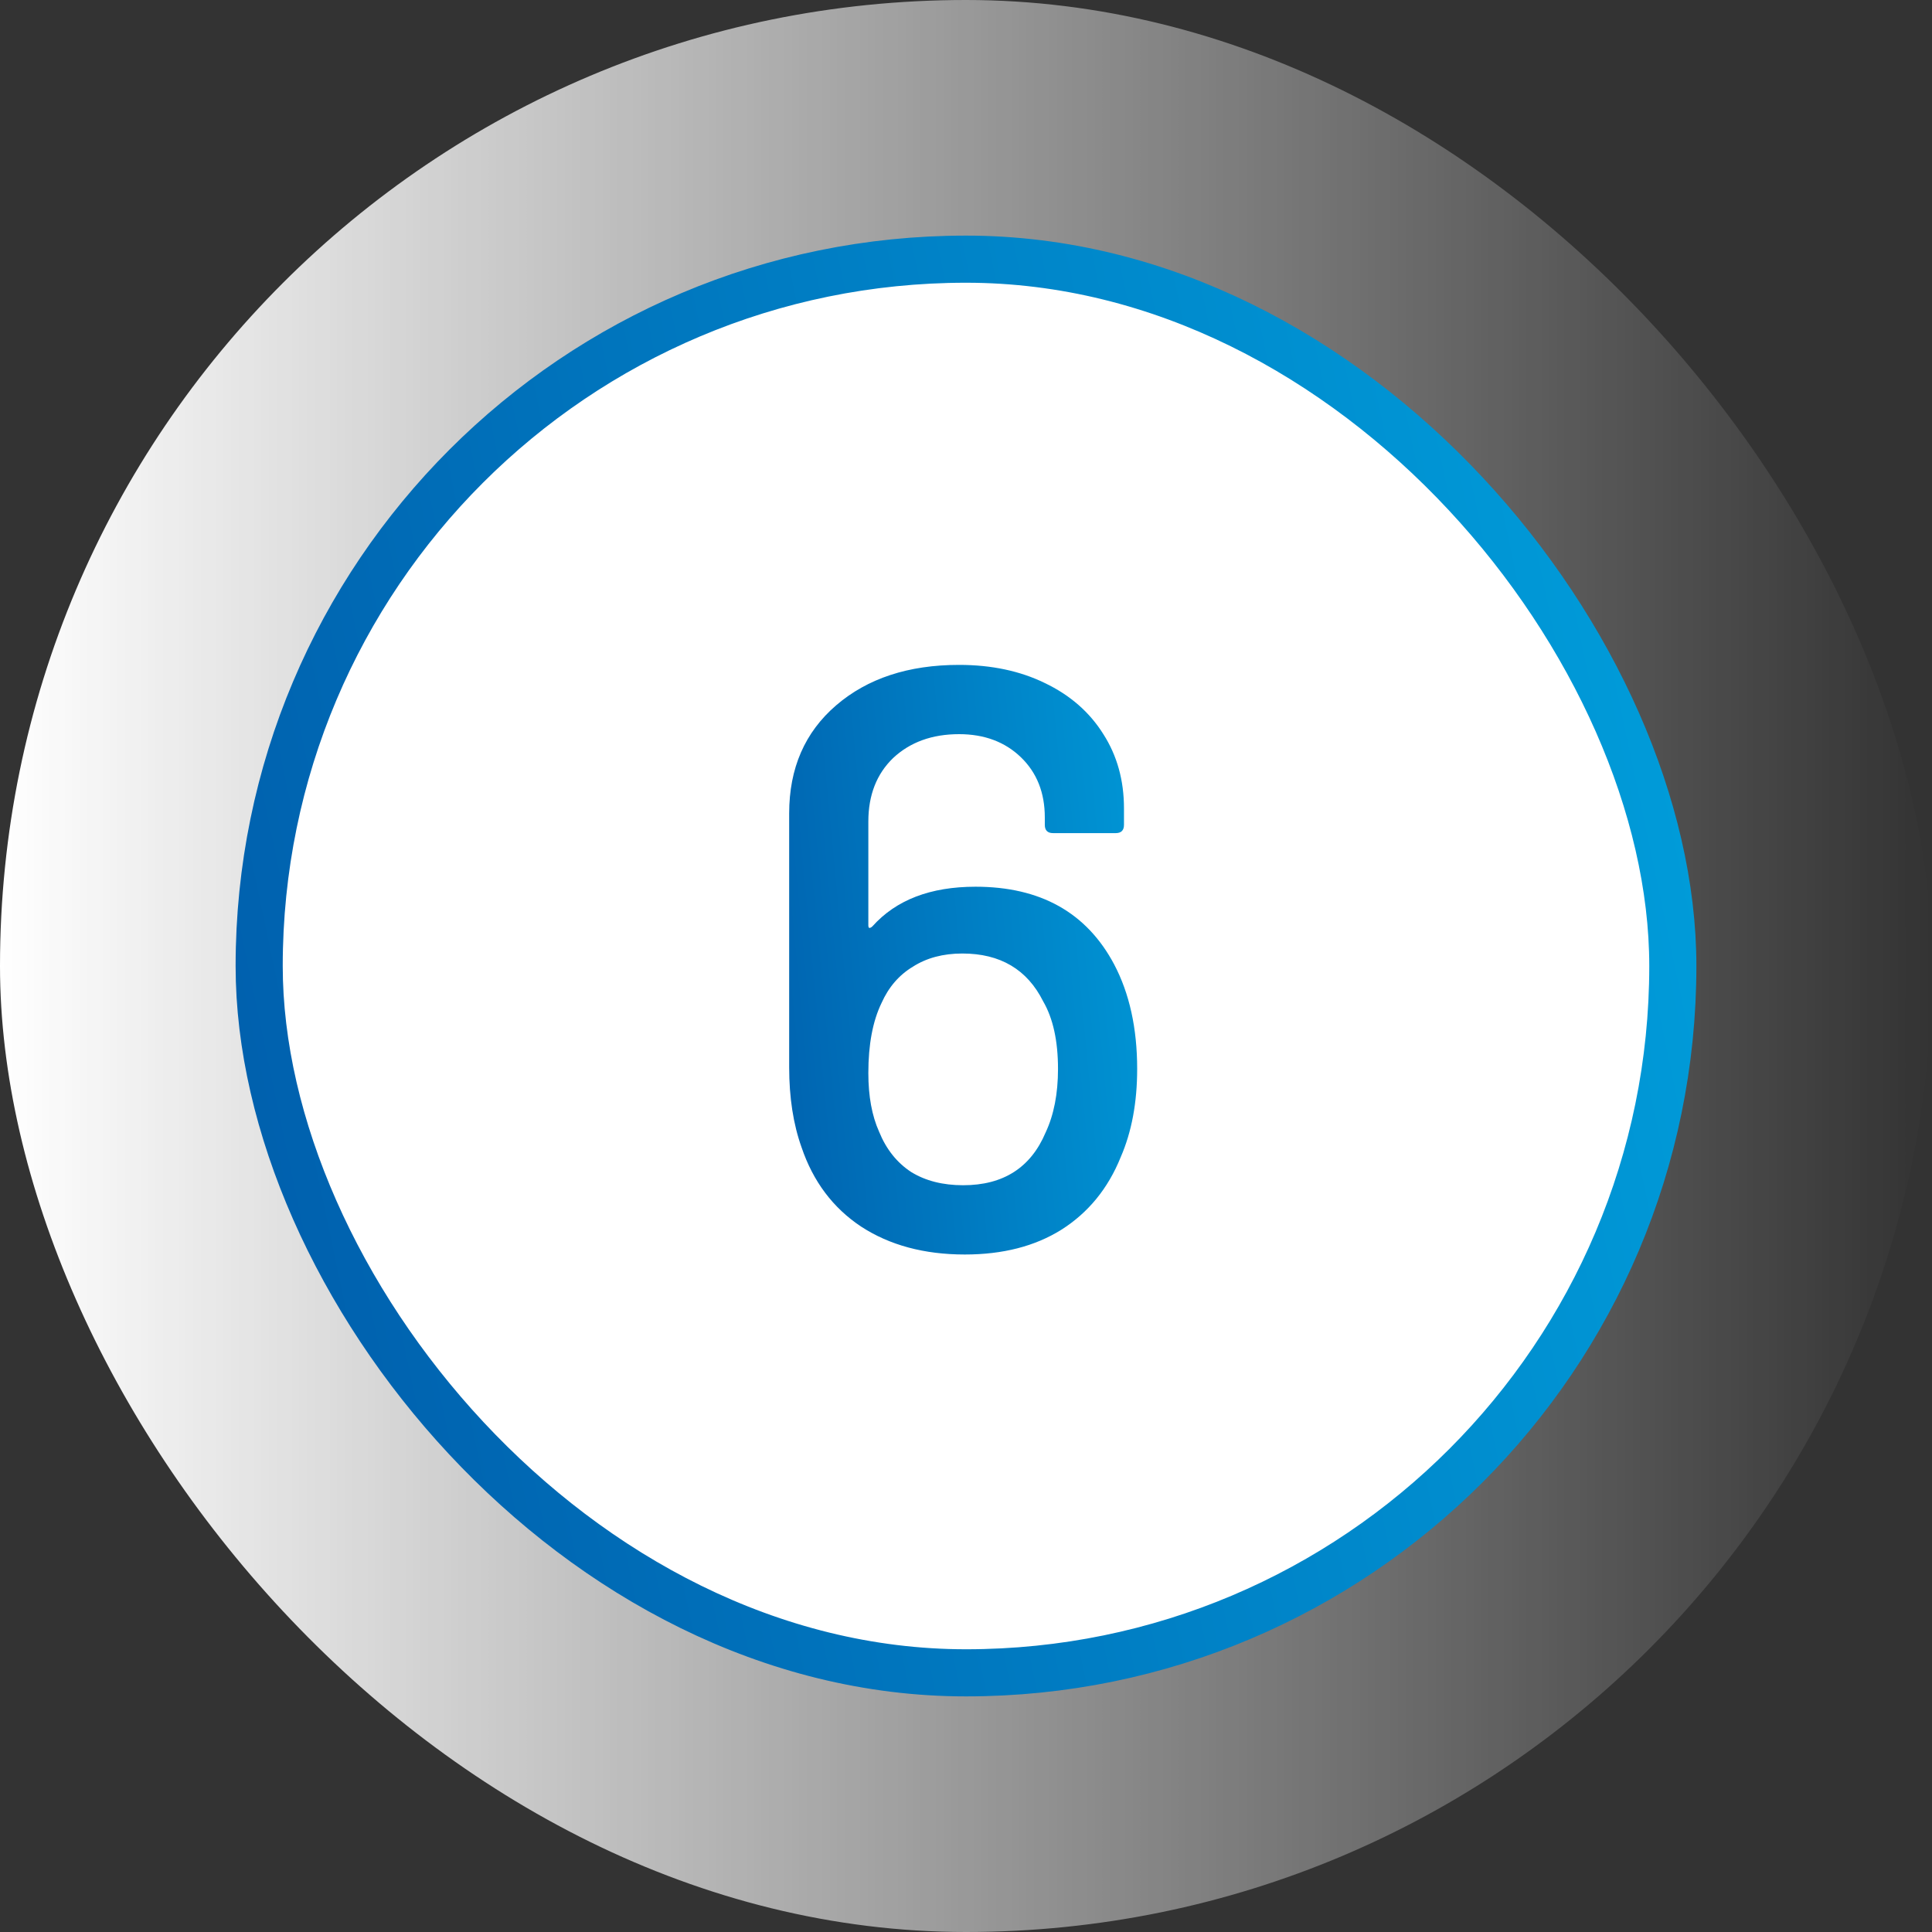
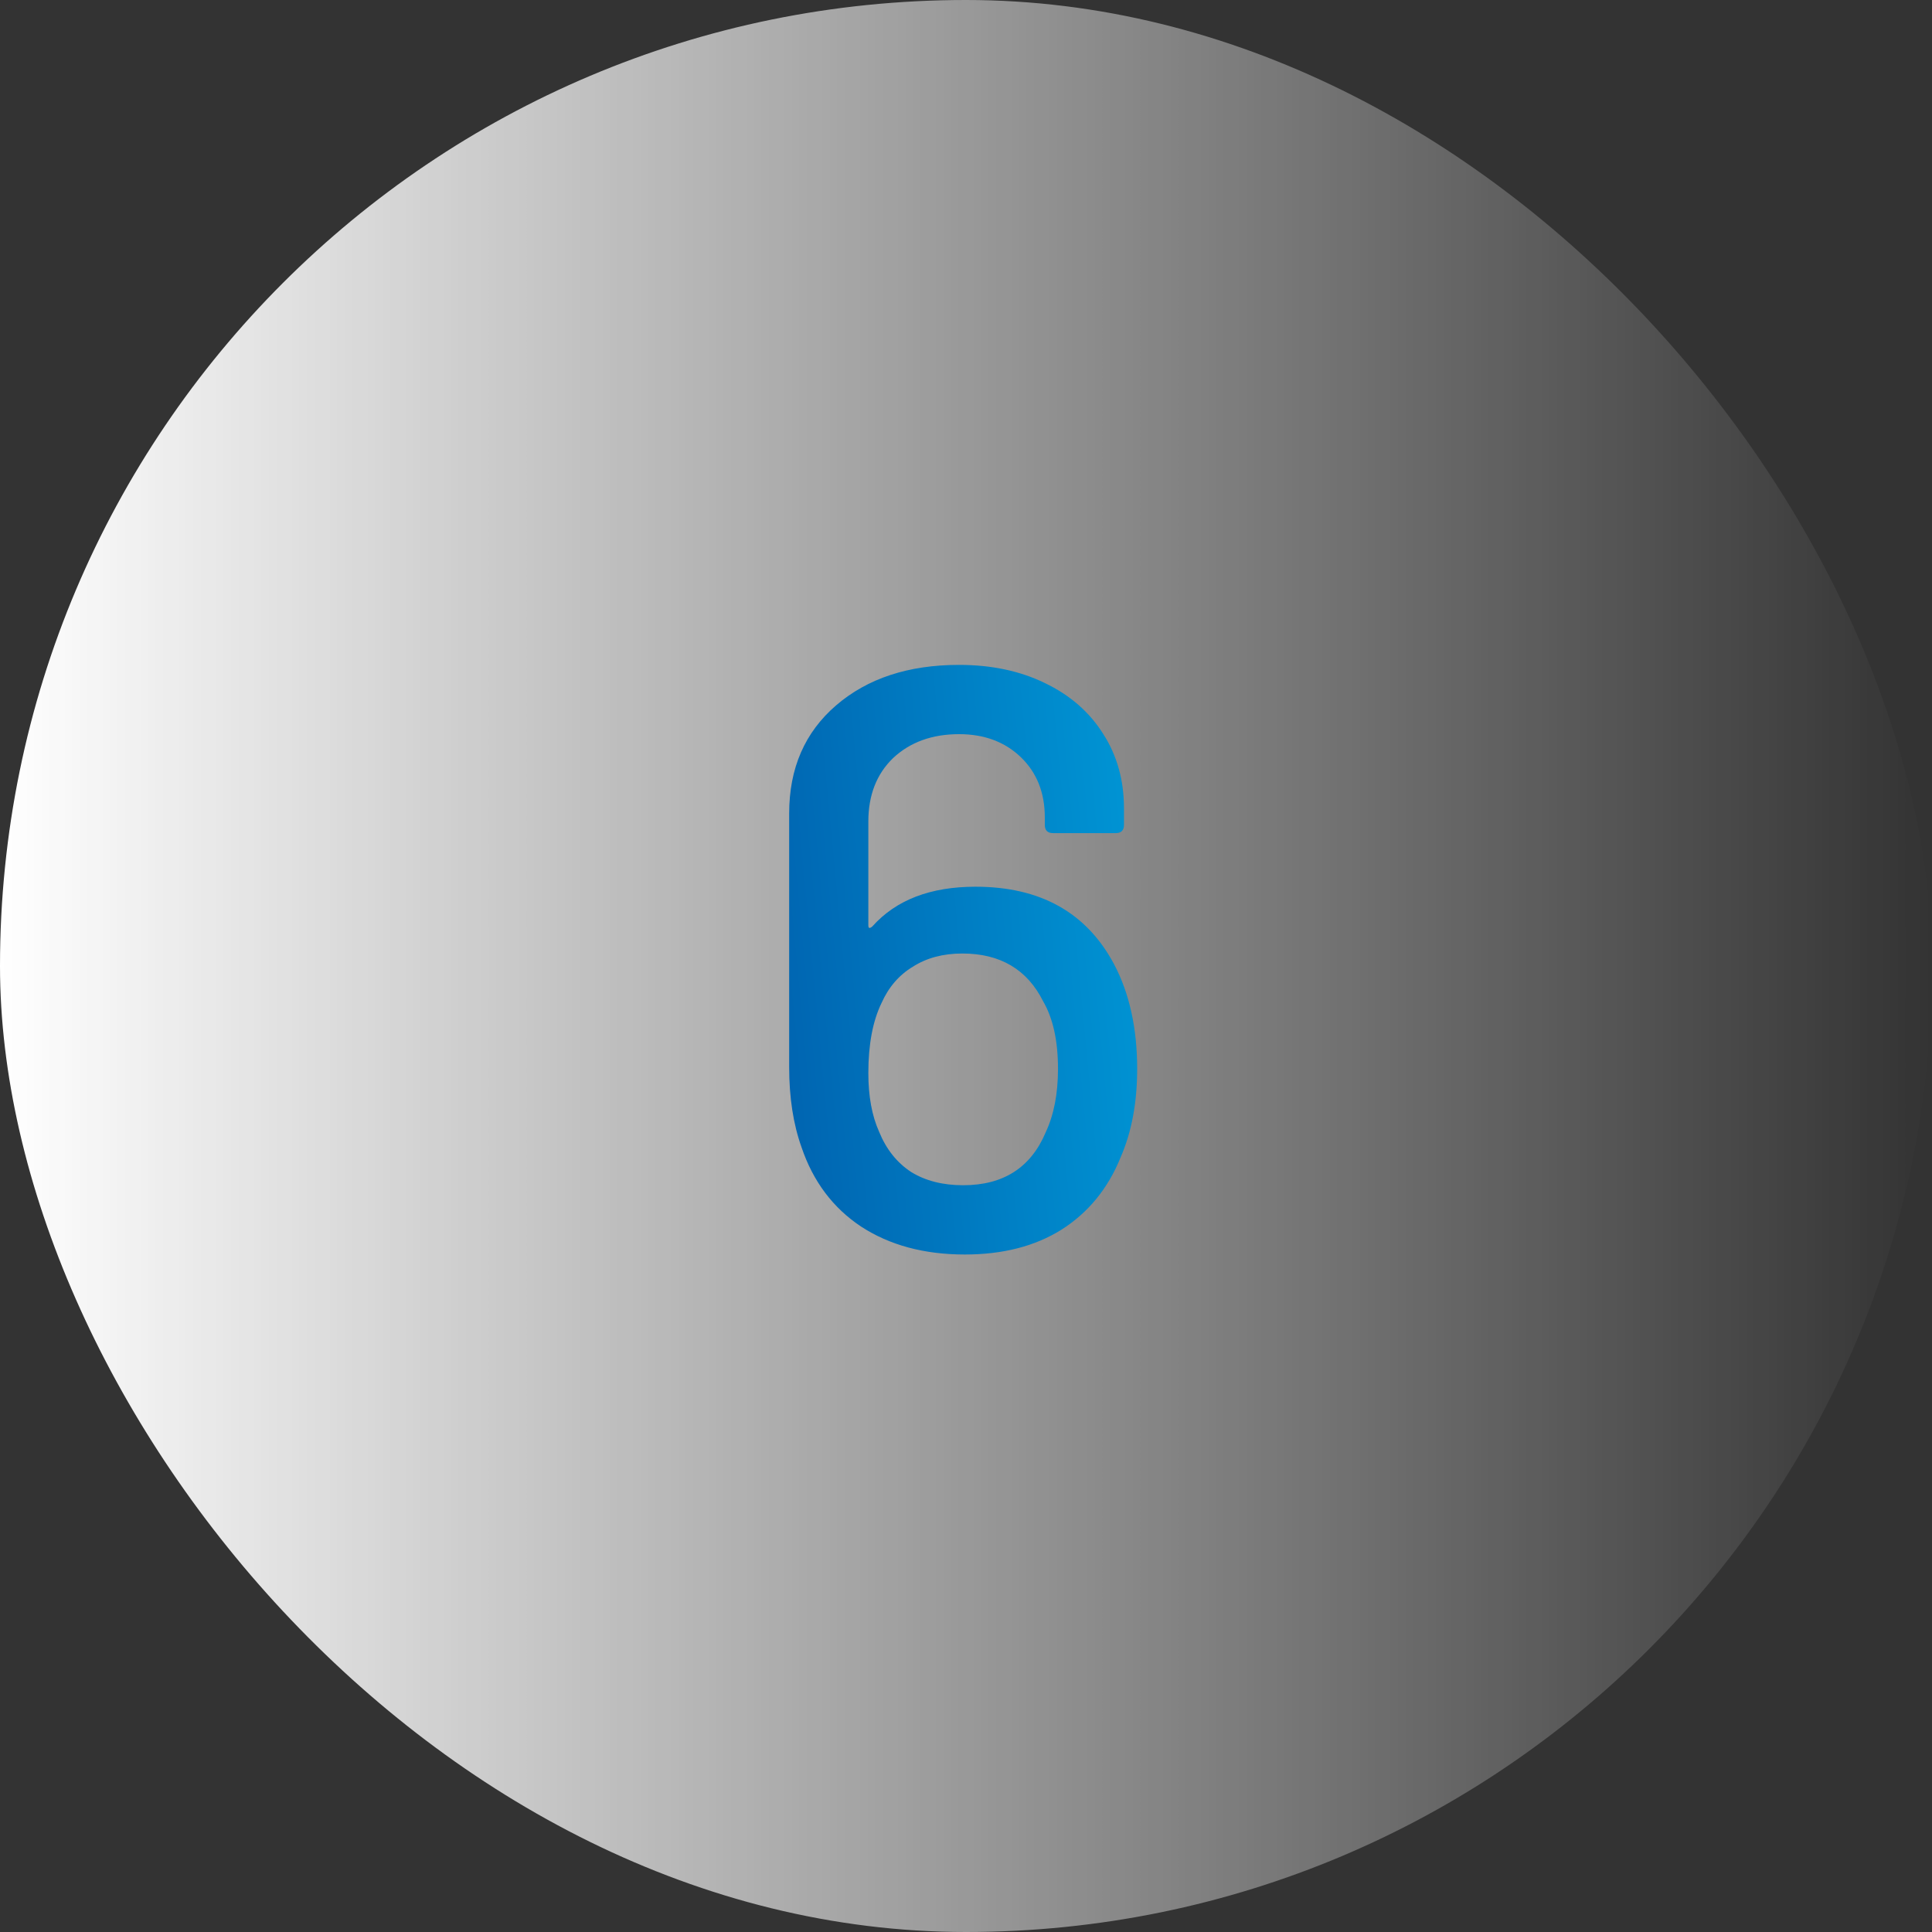
<svg xmlns="http://www.w3.org/2000/svg" width="82" height="82" viewBox="0 0 82 82" fill="none">
  <rect x="0" y="0" width="82" height="82" fill="#333333" stroke="none" />
  <rect width="82" height="82" rx="41" fill="url(#paint0_linear_262_2402)" />
-   <rect x="11" y="11" width="60" height="60" rx="30" fill="white" />
-   <rect x="11" y="11" width="60" height="60" rx="30" stroke="url(#paint1_linear_262_2402)" stroke-width="2" />
  <path d="M47.285 40.925C47.938 42.162 48.265 43.643 48.265 45.37C48.265 46.793 48.032 48.042 47.565 49.115C47.028 50.445 46.188 51.472 45.045 52.195C43.925 52.895 42.56 53.245 40.95 53.245C39.223 53.245 37.753 52.848 36.54 52.055C35.35 51.262 34.51 50.142 34.02 48.695C33.67 47.715 33.495 46.583 33.495 45.3V34.52C33.495 32.607 34.16 31.078 35.49 29.935C36.82 28.792 38.558 28.22 40.705 28.22C42.082 28.22 43.295 28.477 44.345 28.99C45.418 29.503 46.247 30.227 46.83 31.16C47.413 32.07 47.705 33.12 47.705 34.31V35.01C47.705 35.243 47.588 35.36 47.355 35.36H44.695C44.462 35.36 44.345 35.243 44.345 35.01V34.695C44.345 33.645 44.007 32.793 43.33 32.14C42.653 31.487 41.778 31.16 40.705 31.16C39.562 31.16 38.628 31.498 37.905 32.175C37.205 32.852 36.855 33.75 36.855 34.87V39.28C36.855 39.327 36.867 39.362 36.89 39.385C36.937 39.385 36.983 39.362 37.03 39.315C38.033 38.195 39.492 37.635 41.405 37.635C44.158 37.635 46.118 38.732 47.285 40.925ZM44.38 48.065C44.73 47.318 44.905 46.42 44.905 45.37C44.905 44.18 44.695 43.223 44.275 42.5C43.598 41.147 42.455 40.47 40.845 40.47C40.028 40.47 39.328 40.657 38.745 41.03C38.162 41.38 37.718 41.893 37.415 42.57C37.042 43.34 36.855 44.332 36.855 45.545C36.855 46.525 37.007 47.353 37.31 48.03C37.613 48.777 38.068 49.348 38.675 49.745C39.282 50.118 40.017 50.305 40.88 50.305C42.583 50.305 43.75 49.558 44.38 48.065Z" fill="url(#paint2_linear_262_2402)" />
  <defs>
    <linearGradient id="paint0_linear_262_2402" x1="4.80194e-07" y1="40.624" x2="82" y2="40.624" gradientUnits="userSpaceOnUse">
      <stop stop-color="white" />
      <stop offset="1" stop-color="white" stop-opacity="0" />
    </linearGradient>
    <linearGradient id="paint1_linear_262_2402" x1="21.424" y1="126.468" x2="93.268" y2="111.399" gradientUnits="userSpaceOnUse">
      <stop stop-color="#005BAA" />
      <stop offset="0.966" stop-color="#009EDB" />
    </linearGradient>
    <linearGradient id="paint2_linear_262_2402" x1="35.001" y1="96.898" x2="57.781" y2="94.736" gradientUnits="userSpaceOnUse">
      <stop stop-color="#005BAA" />
      <stop offset="0.966" stop-color="#009EDB" />
    </linearGradient>
  </defs>
</svg>